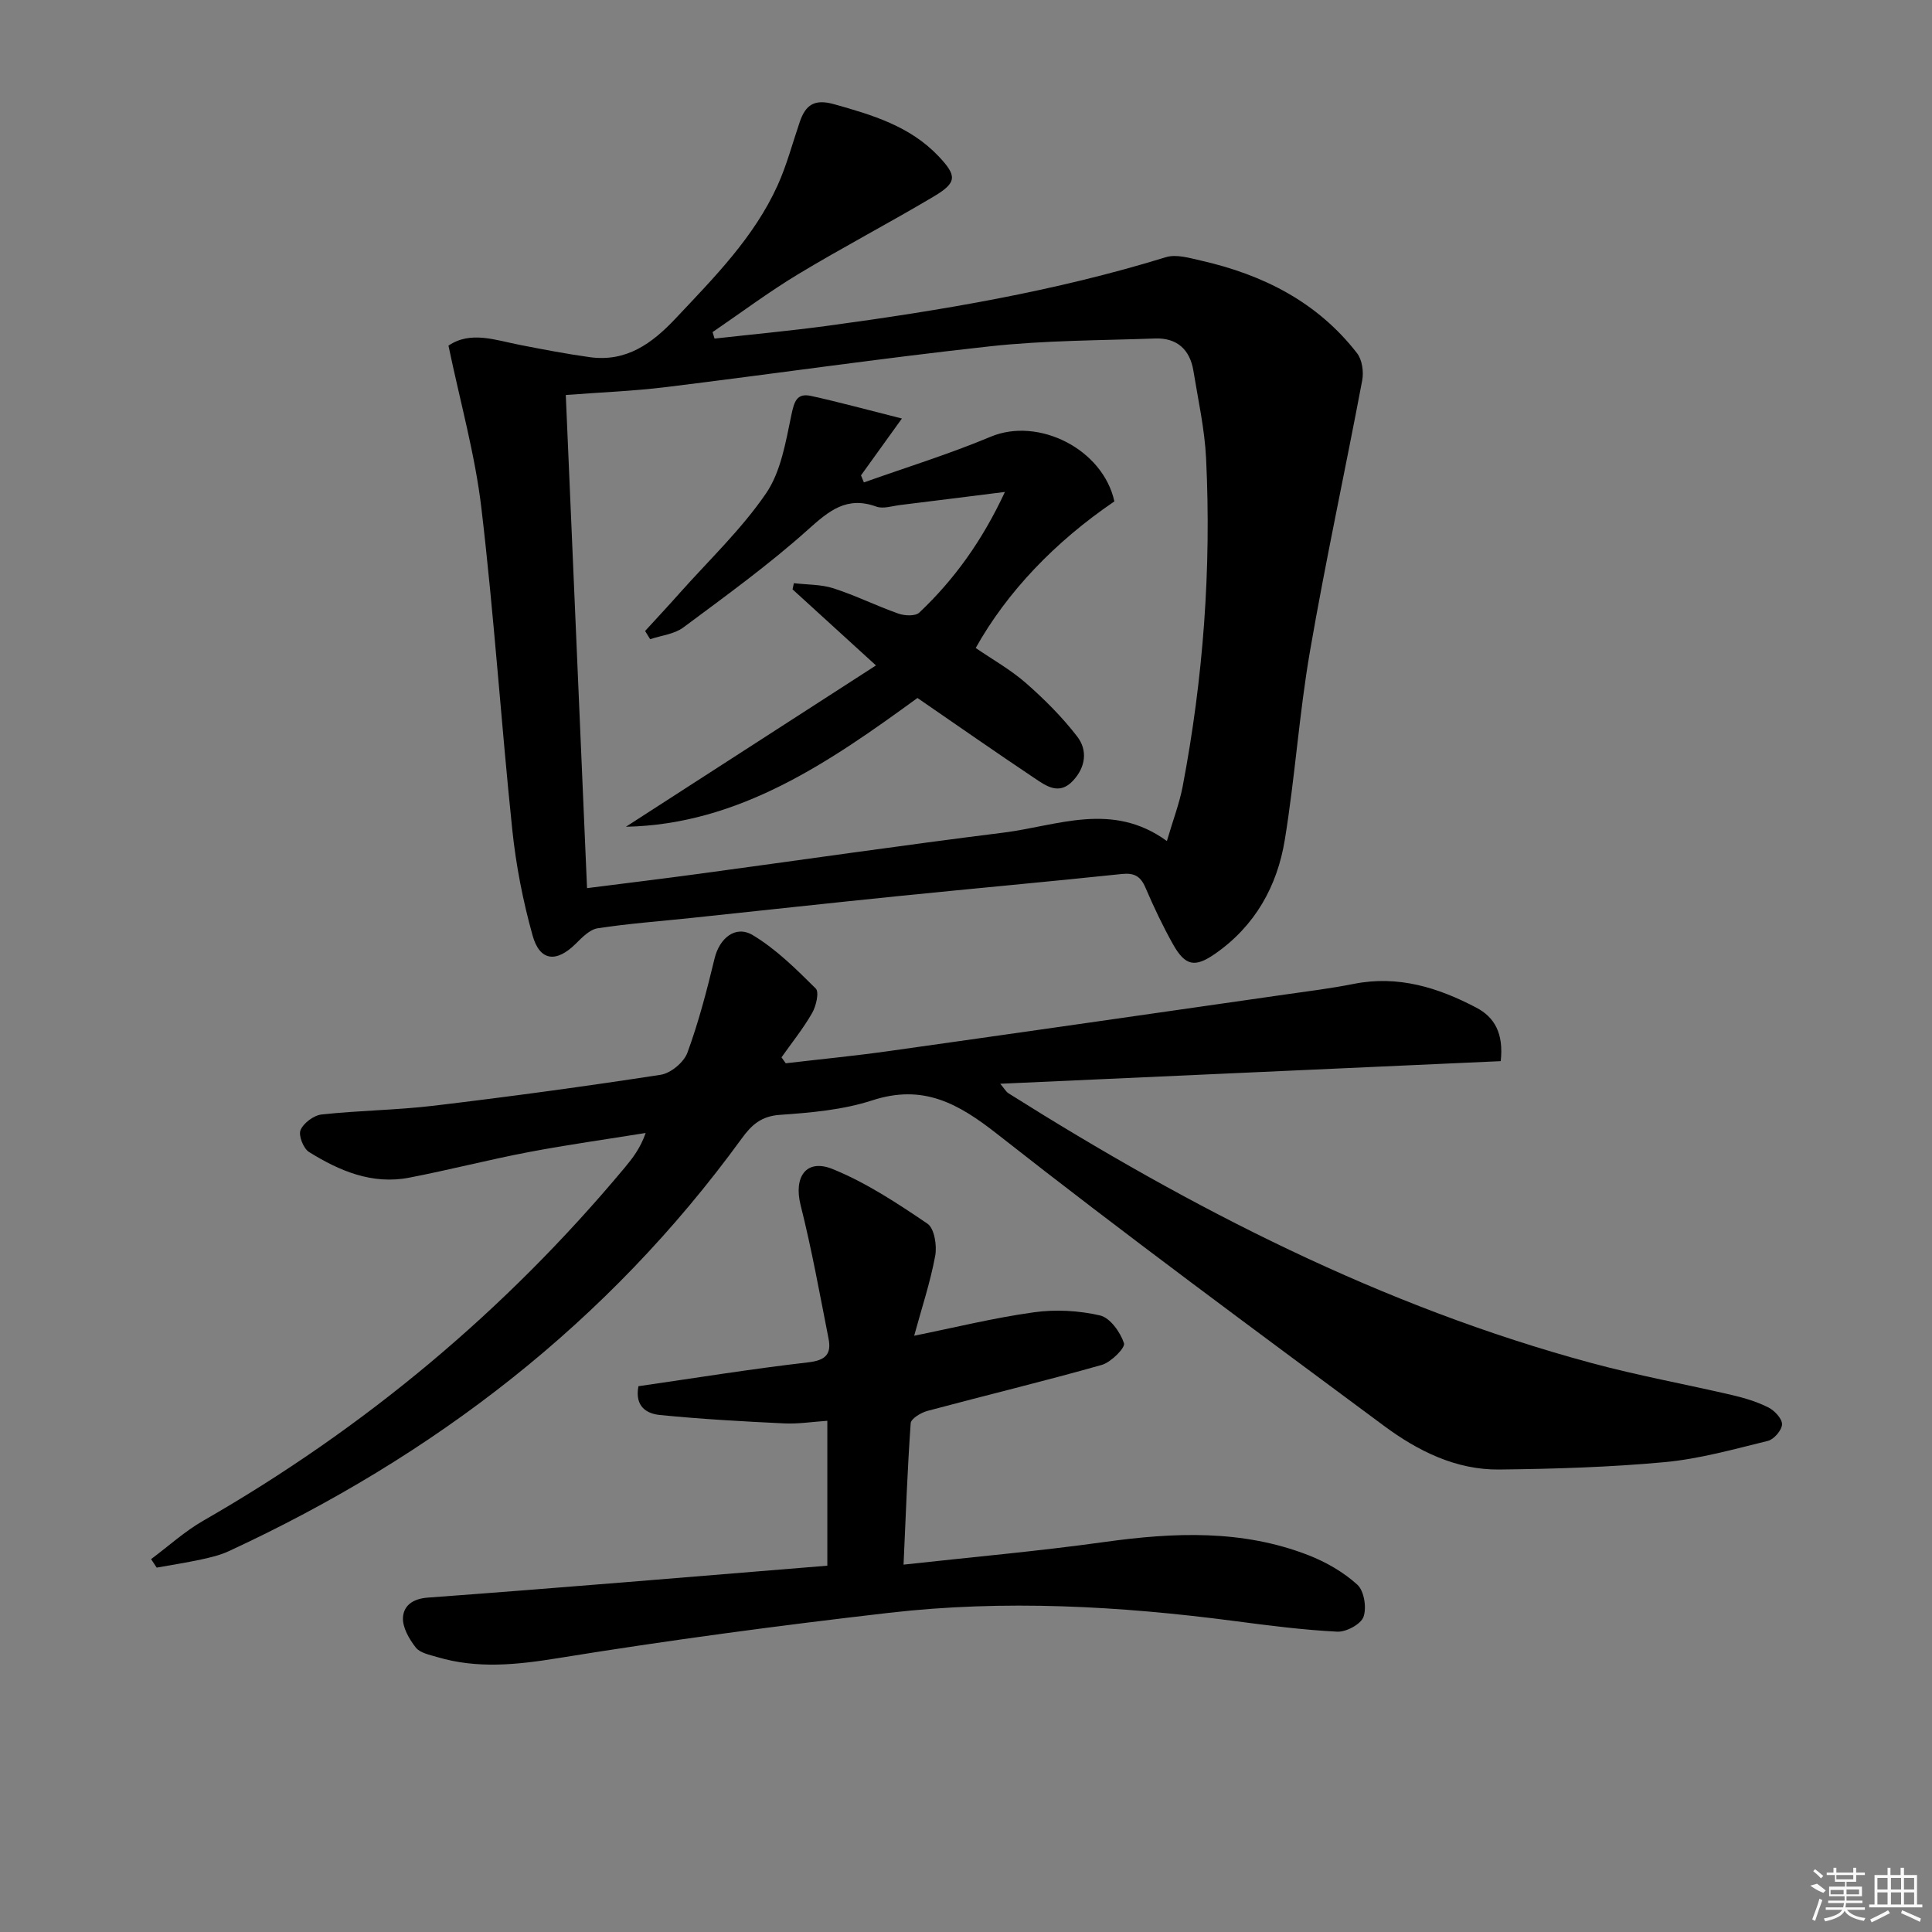
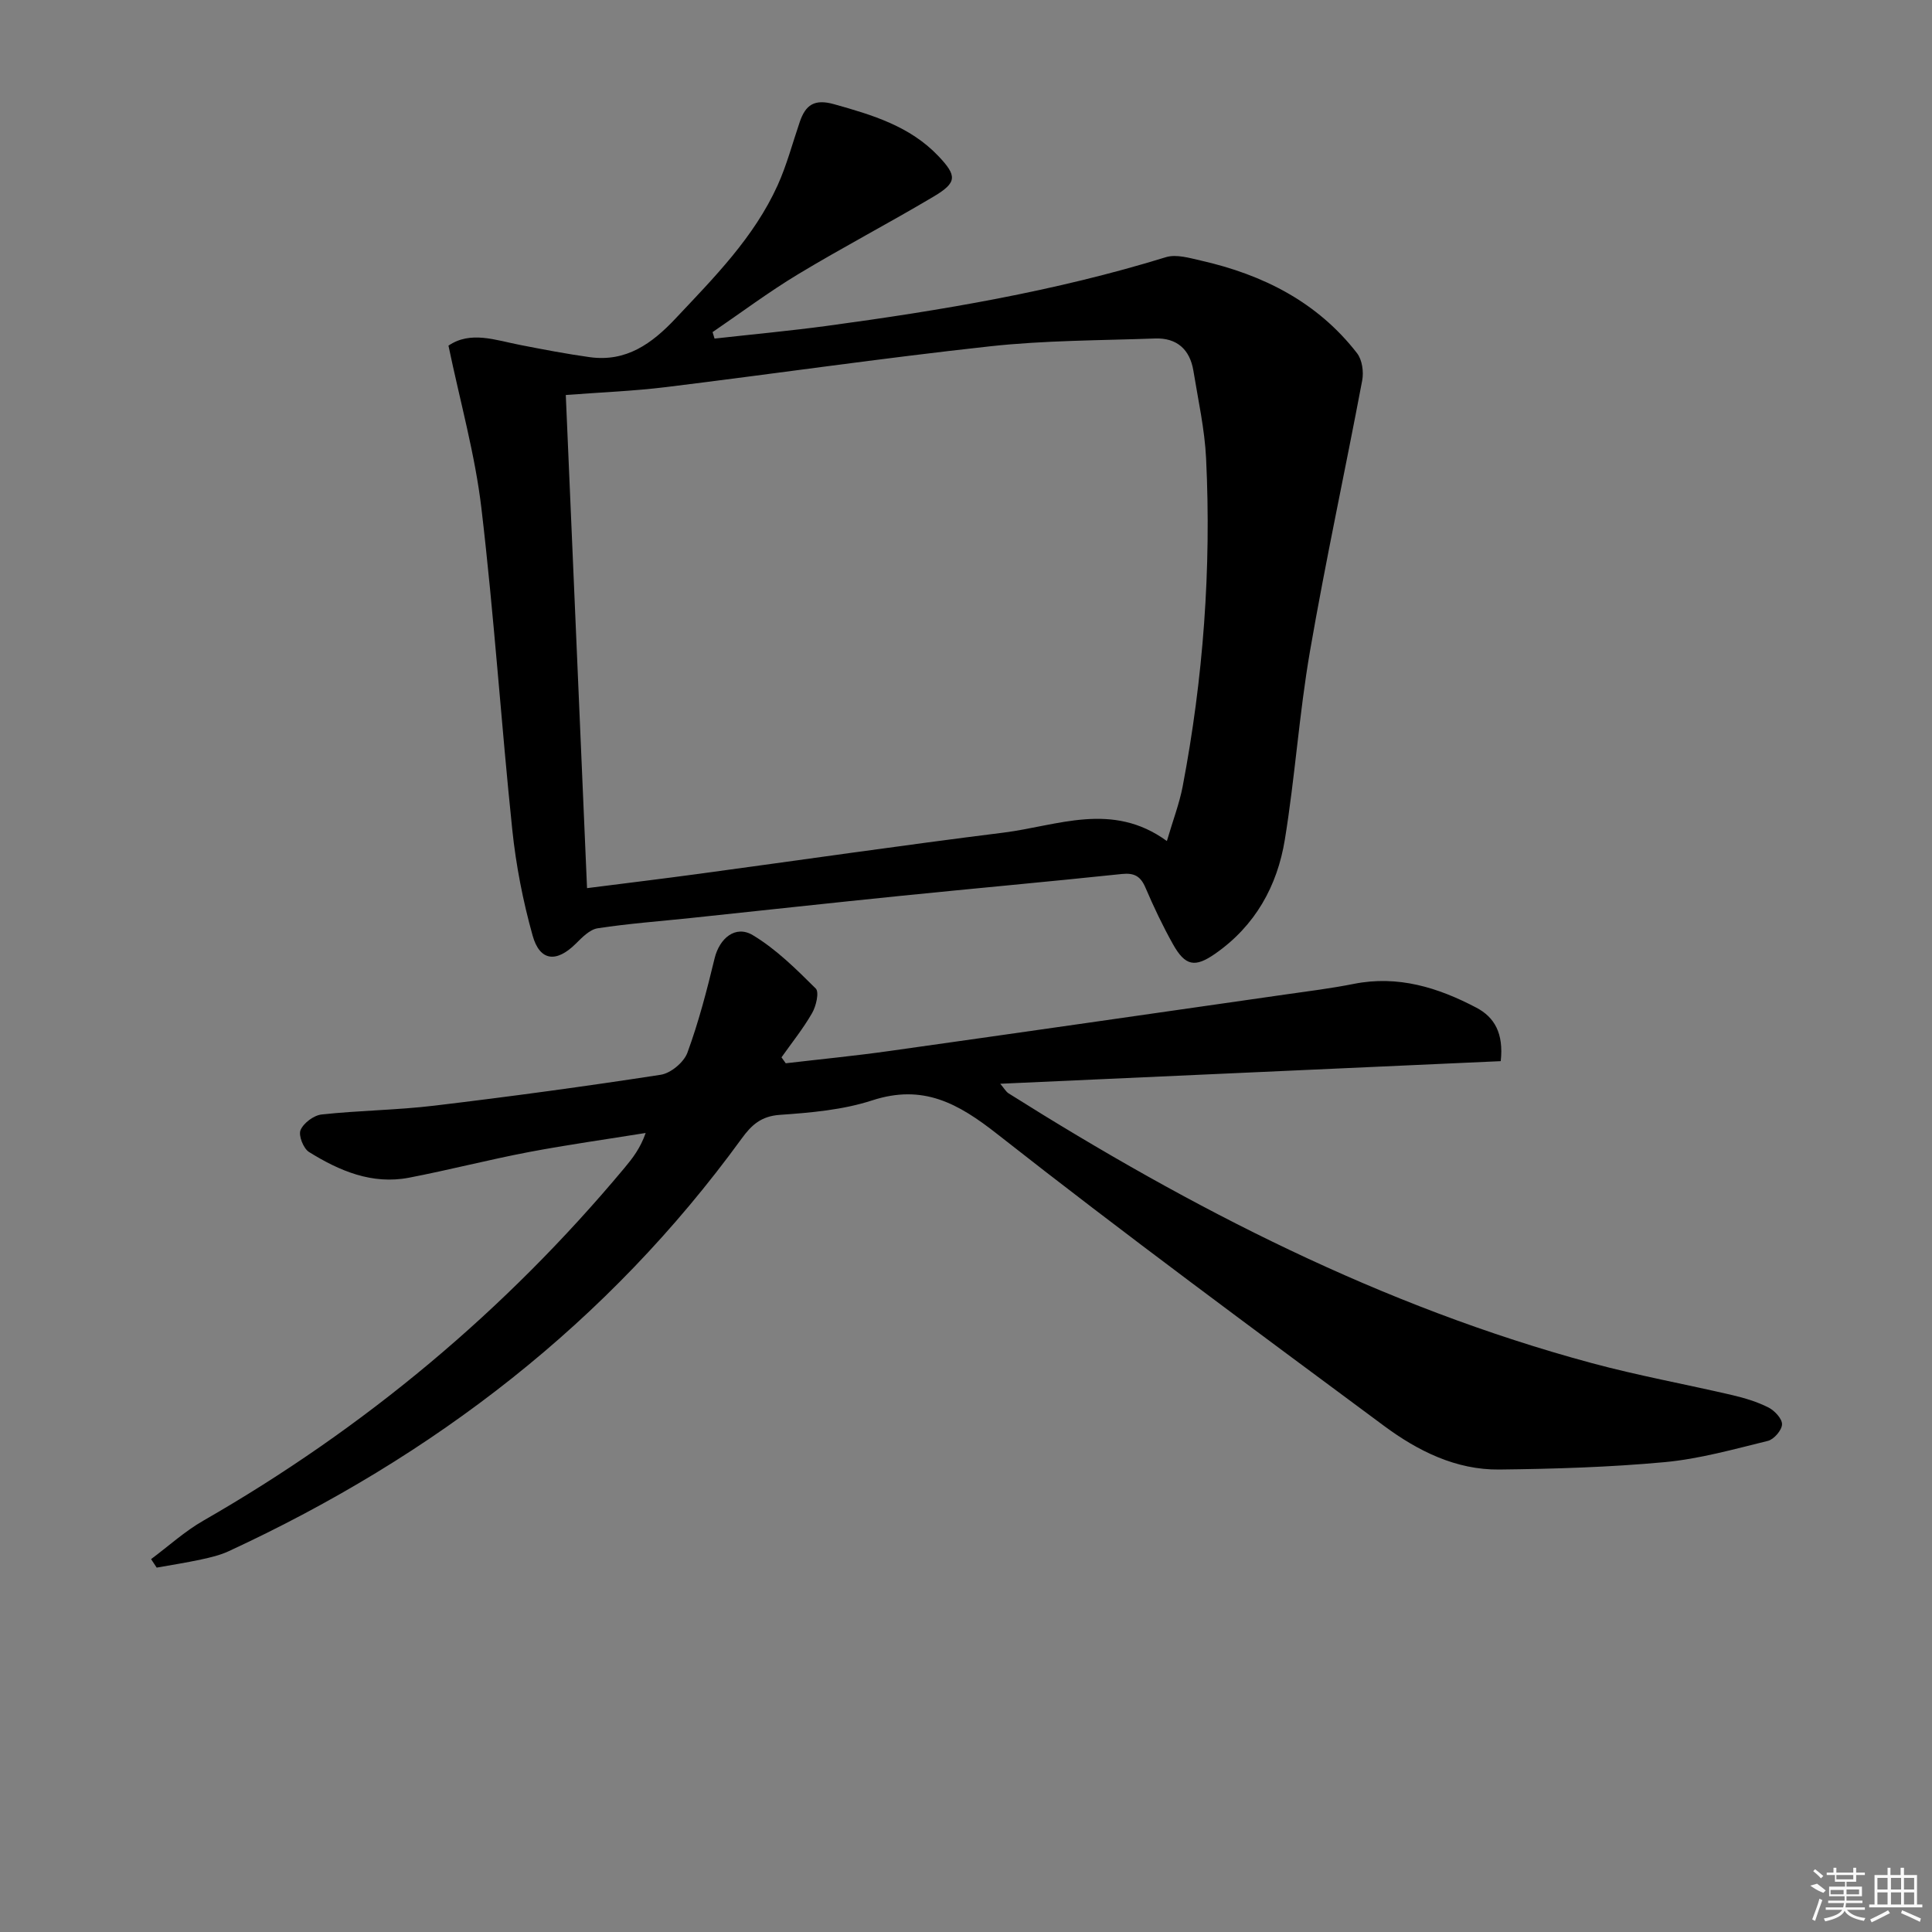
<svg xmlns="http://www.w3.org/2000/svg" enable-background="new 0 0 400 400" viewBox="0 0 400 400">
  <rect x="0" y="0" width="400" height="400" fill="#808080" stroke="none" />
  <path d="m92.85 71.56c4.58-3.12 9.73-1.13 14.89-.13 4.78.93 9.56 1.85 14.38 2.52 7.53 1.03 12.84-2.79 17.75-8.01 7.99-8.5 16.24-16.78 21.13-27.58 1.9-4.2 3.08-8.73 4.58-13.11 1.2-3.52 3.01-4.83 7.12-3.67 7.93 2.22 15.68 4.54 21.56 10.71 3.93 4.13 3.9 5.51-.95 8.4-9.28 5.52-18.87 10.53-28.11 16.11-6.08 3.67-11.79 7.95-17.67 11.96.14.45.27.89.41 1.34 7.76-.87 15.54-1.59 23.27-2.63 23.7-3.21 47.24-7.15 70.17-14.22 2.16-.67 4.91.17 7.3.71 12.81 2.91 24.09 8.58 32.29 19.18 1.05 1.36 1.4 3.84 1.06 5.62-3.53 18.72-7.58 37.35-10.82 56.11-2.23 12.91-3.09 26.05-5.2 38.98-1.57 9.62-6.15 17.84-14.41 23.6-4.19 2.92-6.2 2.59-8.76-1.98-2.11-3.77-3.97-7.69-5.67-11.66-1-2.36-2.28-3.13-4.89-2.86-15.2 1.6-30.42 2.97-45.63 4.51-14.54 1.47-29.07 3.07-43.6 4.6-6.44.68-12.91 1.15-19.3 2.13-1.66.25-3.25 1.91-4.57 3.22-3.97 3.93-7.42 3.63-8.91-1.72-2-7.14-3.44-14.54-4.21-21.92-2.31-22.14-3.77-44.37-6.38-66.46-1.3-11.13-4.39-22.04-6.83-33.75zm148.74 102.57c1.27-4.34 2.58-7.74 3.26-11.26 4.28-22.45 5.96-45.12 4.86-67.93-.29-6.09-1.65-12.13-2.63-18.18-.72-4.4-3.42-6.84-7.92-6.68-11.4.41-22.86.38-34.18 1.62-22.42 2.45-44.75 5.7-67.14 8.45-6.71.82-13.5 1.08-20.7 1.63 1.47 34.09 2.92 67.87 4.4 102.1 8.08-1.03 15.62-1.94 23.14-2.96 21.04-2.85 42.06-5.91 63.13-8.54 11.13-1.4 22.46-6.51 33.78 1.75z" />
  <path d="m31.28 322.8c3.6-2.68 6.97-5.76 10.83-7.97 33.4-19.17 62.49-43.45 87.17-73.01 1.67-2 3.28-4.05 4.4-7.25-8.06 1.3-16.16 2.43-24.18 3.95-8.31 1.58-16.51 3.71-24.82 5.31-7.65 1.47-14.41-1.41-20.7-5.32-1.17-.73-2.23-3.44-1.75-4.55.63-1.47 2.75-3.05 4.37-3.22 7.76-.84 15.6-.9 23.35-1.83 15.64-1.87 31.27-3.99 46.84-6.39 2.09-.32 4.8-2.58 5.53-4.57 2.33-6.35 4.04-12.94 5.63-19.53 1-4.14 4.31-6.97 7.92-4.8 4.83 2.9 8.98 7.03 13.02 11.04.75.74.08 3.64-.75 5.08-1.84 3.21-4.19 6.13-6.34 9.17.29.41.58.82.88 1.23 7.17-.84 14.37-1.54 21.52-2.55 27.29-3.84 54.57-7.77 81.84-11.68 4.76-.68 9.54-1.27 14.26-2.21 9.16-1.82 17.44.76 25.35 4.92 3.78 1.98 5.69 5.33 5.06 11.08-34.33 1.55-68.62 3.1-103.62 4.68.81.95 1.17 1.63 1.73 1.99 37.84 23.83 77.33 44.14 120.75 55.85 9.6 2.59 19.42 4.37 29.11 6.63 2.56.6 5.14 1.38 7.47 2.56 1.27.65 2.84 2.33 2.8 3.49-.04 1.21-1.67 3.11-2.93 3.42-7.06 1.73-14.16 3.73-21.36 4.4-11.37 1.05-22.82 1.4-34.24 1.53-8.98.1-16.87-3.85-23.86-9.03-26.85-19.92-53.79-39.75-80.07-60.41-8.15-6.41-15.38-10.41-25.91-6.99-6.07 1.98-12.7 2.55-19.13 3-3.88.27-5.87 2.11-7.92 4.94-27.67 38.05-63.71 65.74-106.18 85.4-1.78.83-3.76 1.29-5.7 1.71-3.05.66-6.14 1.14-9.21 1.69-.4-.59-.78-1.18-1.16-1.76z" />
-   <path d="m171.29 324.16c0-9.44 0-19.36 0-30-3.13.21-6.04.68-8.93.54-8.59-.41-17.19-.89-25.74-1.74-2.57-.26-5.26-1.61-4.44-5.96 11.59-1.67 23.34-3.58 35.15-4.94 3.58-.41 4.85-1.69 4.21-4.92-1.82-9.24-3.49-18.53-5.79-27.66-1.45-5.78 1.14-9.67 6.64-7.44 6.95 2.82 13.38 7.07 19.63 11.31 1.44.98 2 4.55 1.6 6.68-1.02 5.49-2.8 10.83-4.35 16.52 8.32-1.68 16.48-3.7 24.76-4.85 4.49-.63 9.31-.37 13.72.65 2.08.48 4.2 3.46 4.96 5.75.31.94-2.68 3.94-4.6 4.49-11.97 3.39-24.07 6.3-36.09 9.52-1.34.36-3.4 1.6-3.47 2.55-.68 9.56-1.02 19.15-1.48 29.28 14.31-1.58 28.01-2.79 41.62-4.69 14.33-1.99 28.5-2.61 42.24 2.75 3.63 1.42 7.23 3.49 10.09 6.09 1.41 1.28 1.96 4.76 1.28 6.66-.55 1.53-3.58 3.16-5.43 3.07-7.1-.36-14.19-1.27-21.25-2.2-23.8-3.12-47.69-4.45-71.57-1.7-22.9 2.64-45.76 5.69-68.51 9.38-8.53 1.38-16.7 2.25-25.01-.22-1.57-.47-3.57-.85-4.45-1.98-1.37-1.75-2.76-4.15-2.65-6.2.13-2.37 1.9-3.89 5.12-4.13 27.48-2.02 54.93-4.35 82.74-6.61z" />
-   <path d="m181.36 137.77c-6.76-6.16-12.02-10.95-17.27-15.75.09-.43.18-.85.27-1.28 2.75.33 5.64.24 8.22 1.07 4.57 1.48 8.91 3.64 13.45 5.24 1.29.45 3.48.55 4.29-.21 7.3-6.9 13.06-14.94 17.74-24.99-7.76.97-14.73 1.86-21.7 2.71-1.64.2-3.5.84-4.92.33-6.12-2.22-9.77.83-14.13 4.74-8.14 7.3-17.06 13.75-25.85 20.29-1.86 1.38-4.55 1.64-6.85 2.42-.35-.57-.7-1.13-1.05-1.7 2.38-2.6 4.79-5.18 7.13-7.82 6.06-6.81 12.78-13.18 17.89-20.64 3.1-4.51 4.09-10.66 5.26-16.23.59-2.79 1.09-4.64 4.11-3.97 5.86 1.29 11.66 2.88 18.78 4.67-3.54 4.92-6 8.34-8.47 11.77.2.49.4.97.6 1.46 8.77-3.12 17.68-5.87 26.25-9.46 9.88-4.14 23.24 2.56 25.61 13.39-12.36 8.4-22.27 18.82-28.71 30.35 3.47 2.38 7.24 4.49 10.42 7.28 3.83 3.36 7.5 7.03 10.6 11.06 2.17 2.82 1.77 6.31-.88 9.14-2.87 3.08-5.56 1.08-7.98-.54-8.01-5.35-15.91-10.88-24.22-16.59-18.13 13.21-36.9 26.19-60.36 26.66 16.73-10.79 33.76-21.78 51.77-33.4z" />
  <g fill="#fafafa">
    <path d="m374.8 390.4 1.4-.4c.7.5 1.3 1 1.8 1.4l-.5.5c-1.5-.6-2.1-1.1-2.7-1.5zm1 7.3-.6-.3c.5-1.4 1.1-2.8 1.5-4.3.2.1.4.2.6.3-.5 1.3-1 2.8-1.5 4.3zm-.4-10.3.4-.4c.4.3 1 .8 1.7 1.4l-.5.5c-.4-.5-1-1-1.6-1.5zm2.5.3h1.7v-1h.6v1h3.5v-1h.6v1h1.8v.5h-1.8v1.4h-2v1h3.2v2h-3.2v.9h3.3v.5h-3.4c0 .3-.1.6-.1.9h4v.5h-3.7c.7.9 1.9 1.5 3.8 1.7-.1.2-.2.4-.3.6-2.1-.4-3.5-1.1-4-2.1-.4 1-1.8 1.7-4 2.2-.1-.2-.2-.4-.3-.6 2.1-.4 3.4-1 3.8-1.8h-3.4v-.5h3.6c.1-.3.1-.6.2-.9h-3.3v-.5h3.4c0-.3 0-.6 0-.9h-3.2v-2h3.3v-1h-2.1v-1.4h-1.7v-.5zm1.1 3.5v1h2.7c0-.3 0-.4 0-.4 0-.1 0-.2 0-.2 0-.1 0-.2 0-.3h-2.7zm1.2-3v.9h3.5v-.9zm4.7 3h-2.6v.6.4h2.6z" />
    <path d="m393.6 386.7h.6v1.5h2.7v6.1h1.1v.6h-11v-.6h1.1v-6.1h2.7v-1.5h.6v1.5h2.1v-1.5zm-2.7 8.8.4.6c-1.2.6-2.5 1.3-3.8 1.9-.1-.2-.2-.4-.3-.6 1.2-.6 2.5-1.2 3.7-1.9zm-2.2-6.7v2.4h2.1v-2.4zm0 3v2.5h2.1v-2.5zm2.8-3v2.4h2.1v-2.4zm0 3v2.5h2.1v-2.5zm6 6.1c-1.4-.7-2.7-1.3-3.9-1.8l.2-.6c1.5.6 2.7 1.2 3.9 1.7zm-1.2-9.1h-2.1v2.4h2.1zm-2.1 3v2.5h2.1v-2.5z" />
  </g>
</svg>